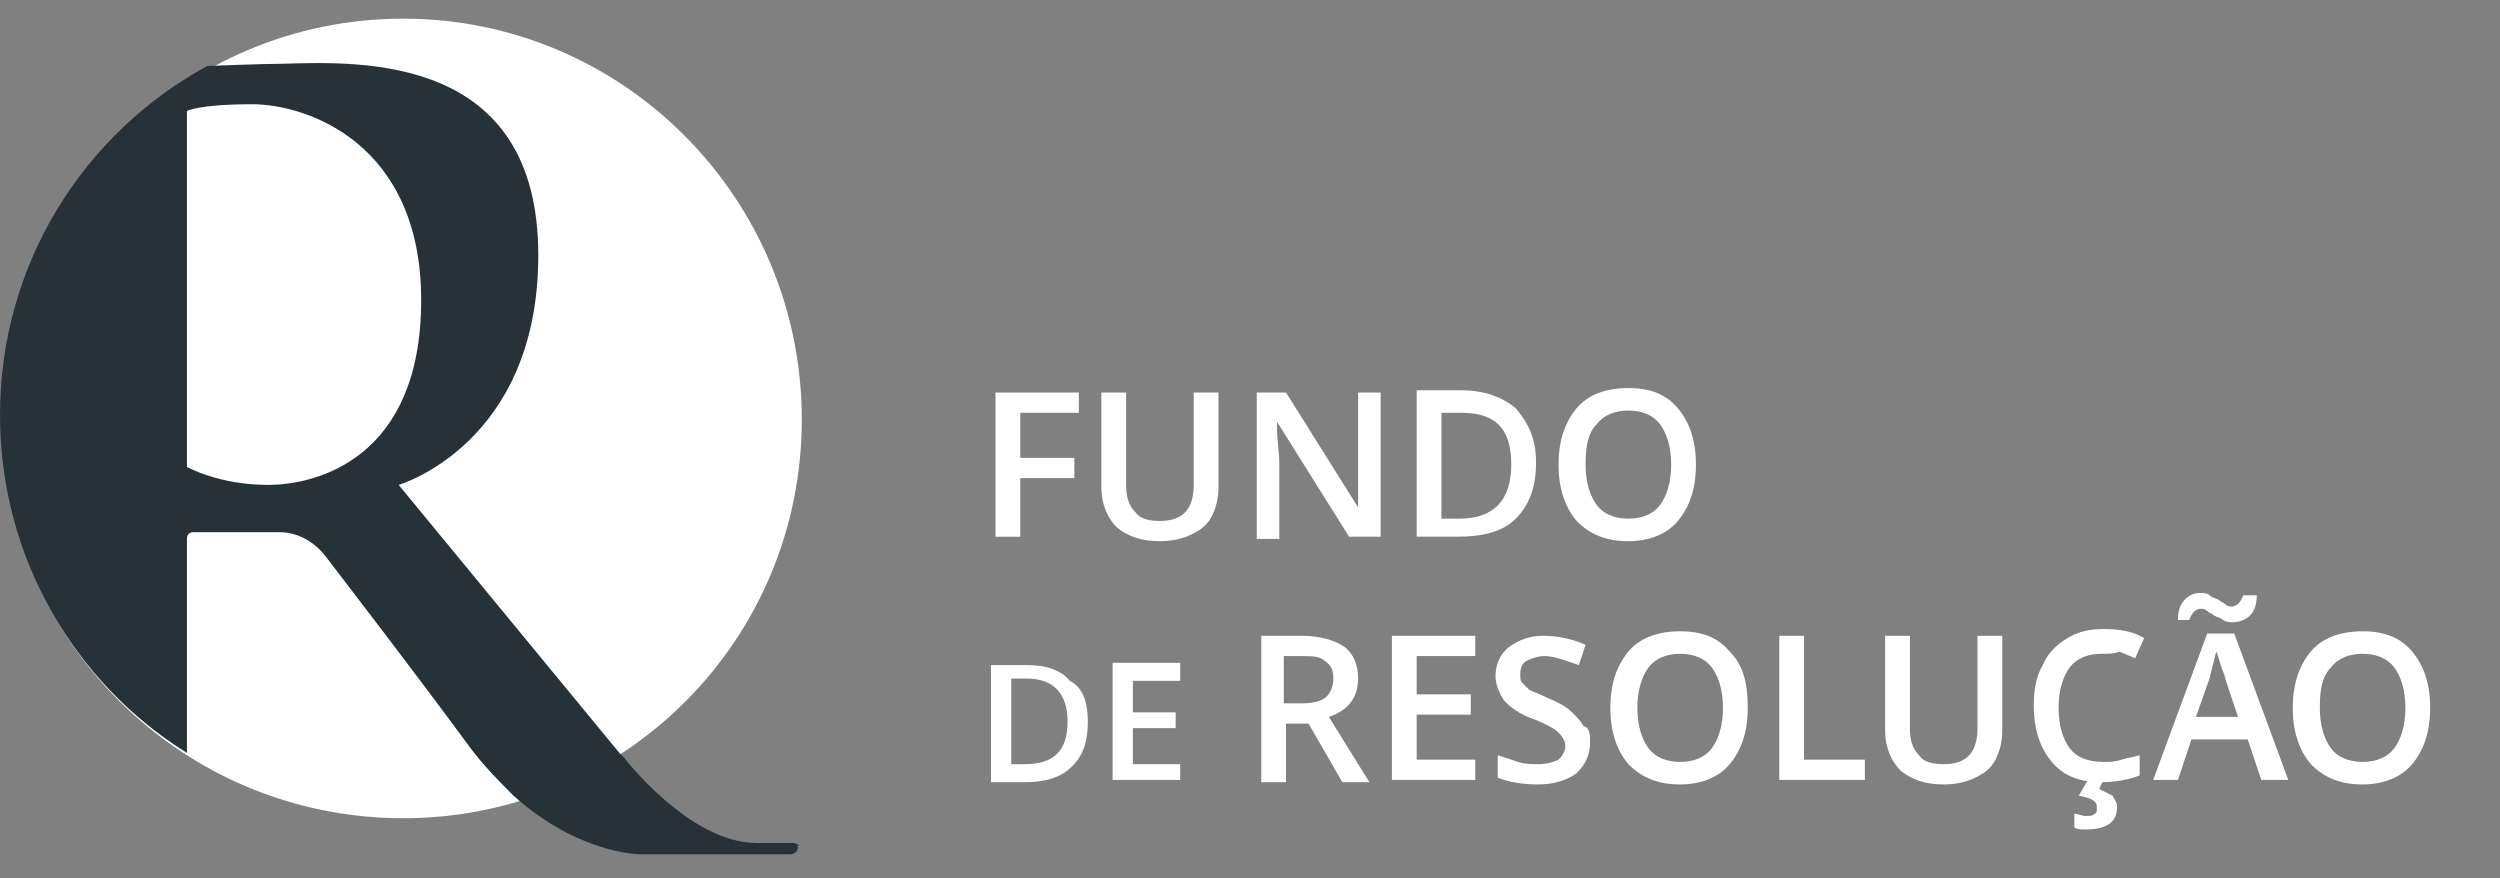
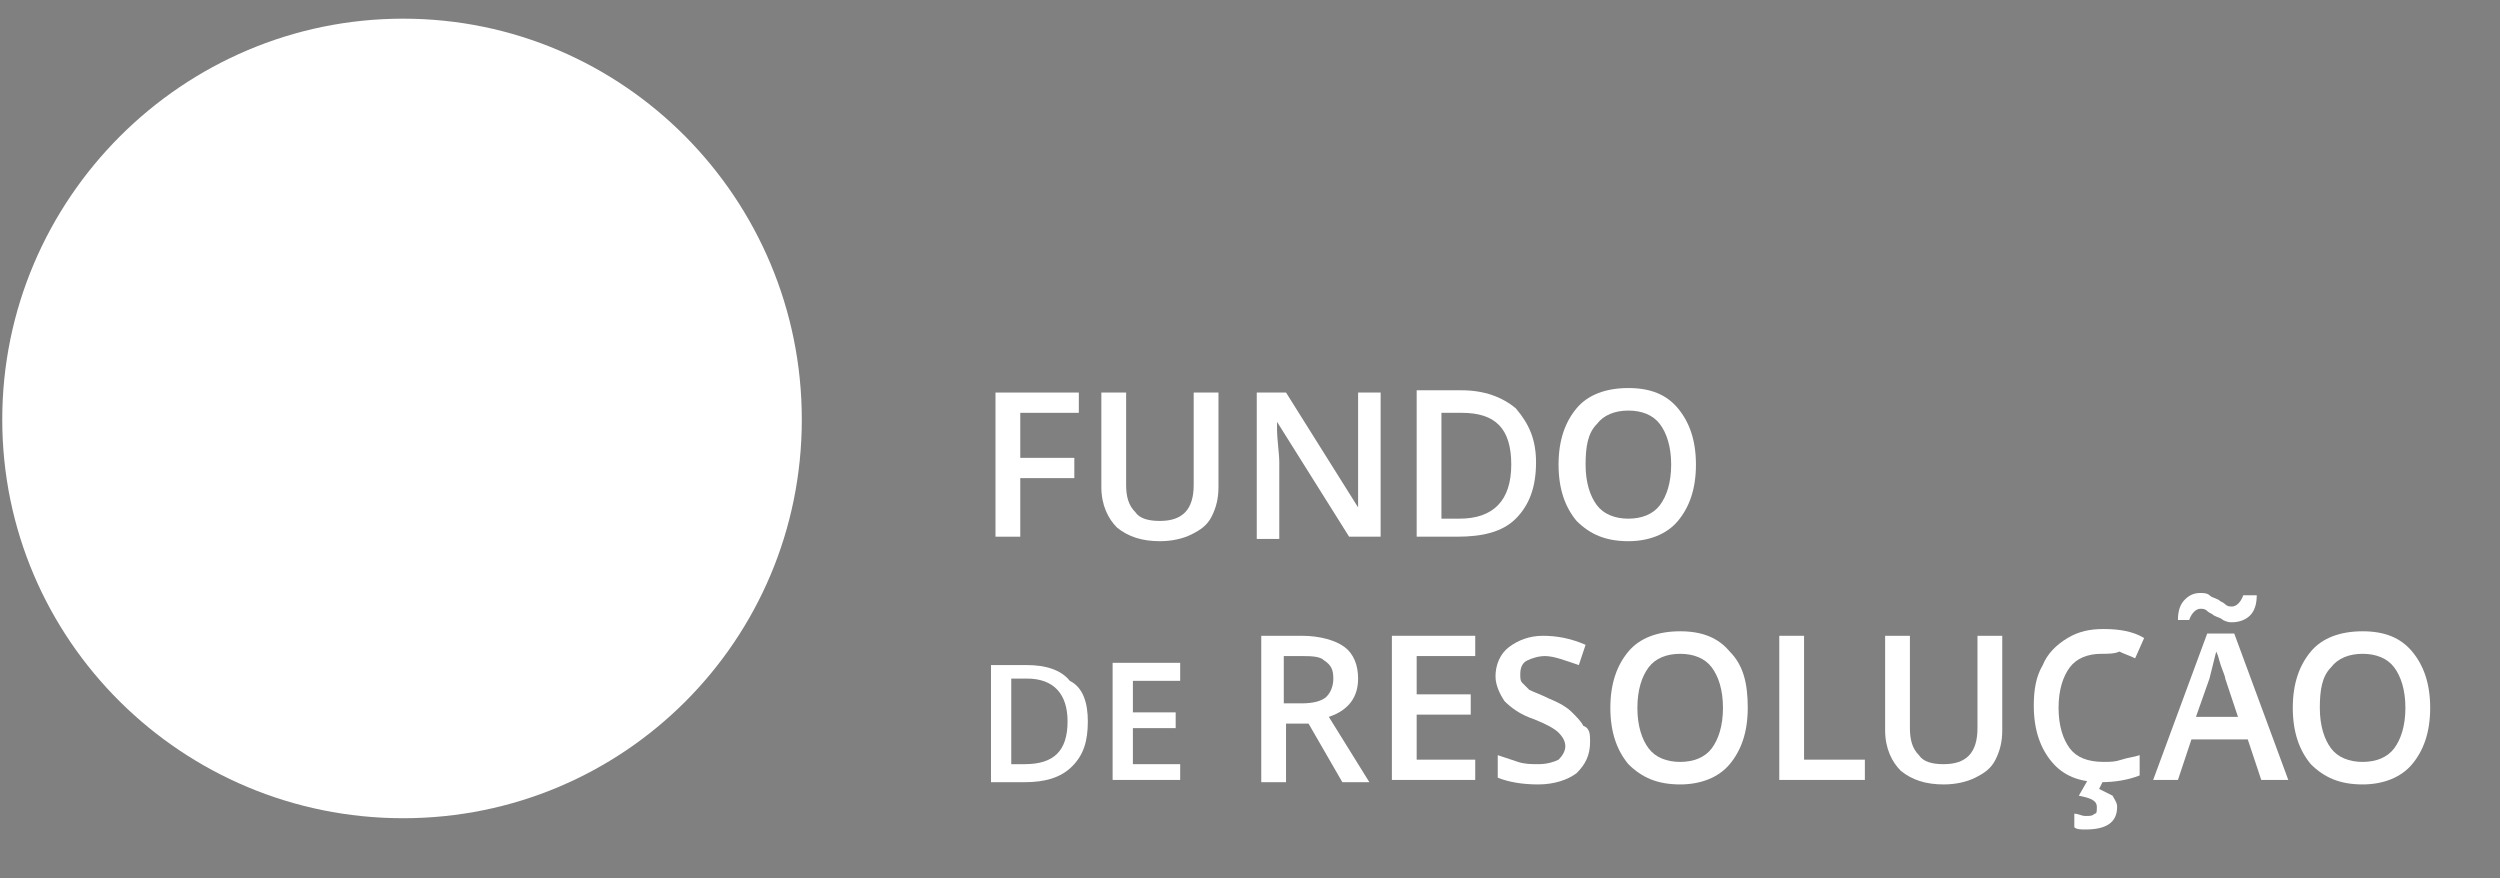
<svg xmlns="http://www.w3.org/2000/svg" width="111px" height="39px" version="1.1" id="Layer_1" x="0px" y="0px" viewBox="0 0 111 39" style="enable-background:new 0 0 111 39;" xml:space="preserve">
  <rect x="0" y="0" width="111" height="39" fill="#808080" stroke="none" />
  <style type="text/css">
	.st0{fill:#FFFFFF;}
	.st1{fill:#263238;}
</style>
  <title>logo fr footer</title>
  <desc>Created with Sketch.</desc>
  <g id="LOGO-MICROSITES-30JAN2018" transform="translate(-441, -510)">
    <g id="logo-fr-footer_1_" transform="translate(441, 510.729)">
      <path id="Fill-3_1_" class="st0" d="M17.9,35.6c9.8,0,17.7-7.9,17.7-17.7S27.7,0.1,17.9,0.1S0.1,8.1,0.1,17.9S8.1,35.6,17.9,35.6z    " />
-       <path id="Fill-1_2_" class="st1" d="M11.9,20.8c-2.2,0-3.6-0.8-3.6-0.8V4.2c0,0,0.5-0.3,2.9-0.3s7.5,1.7,7.5,8.7    S14.1,20.8,11.9,20.8 M35.2,36.7h-1.6c-3,0-5.9-3.8-5.9-3.8l-0.2-0.2l-9.8-11.9c0,0,6.2-1.8,6.2-10.2c0-8.9-7.8-8.6-11.3-8.5    c-0.8,0-3.4,0.1-3.4,0.1c-5.5,3-9.2,8.8-9.2,15.5c0,6.3,3.3,11.9,8.3,15v-9.5c0-0.2,0.1-0.3,0.3-0.3h3.8c0.8,0,1.5,0.4,2,1    c1.3,1.7,4,5.2,6.5,8.6c0.6,0.8,1.3,1.5,1.9,2.1c2.9,2.6,5.6,2.6,5.6,2.6h6.7c0.2,0,0.4-0.2,0.3-0.4    C35.6,36.9,35.4,36.7,35.2,36.7" />
      <polygon id="Fill-1_1_" class="st0" points="44.2,16.7 44.2,23.1 45.3,23.1 45.3,20.5 47.7,20.5 47.7,19.6 45.3,19.6 45.3,17.6     47.9,17.6 47.9,16.7   " />
      <path id="Fill-2" class="st0" d="M54.1,16.7v4.2c0,0.5-0.1,0.9-0.3,1.3c-0.2,0.4-0.5,0.6-0.9,0.8c-0.4,0.2-0.9,0.3-1.4,0.3    c-0.8,0-1.4-0.2-1.9-0.6c-0.4-0.4-0.7-1-0.7-1.8v-4.2h1.1v4.1c0,0.5,0.1,0.9,0.4,1.2c0.2,0.3,0.6,0.4,1.1,0.4c1,0,1.5-0.5,1.5-1.6    v-4.1H54.1z" />
      <path id="Fill-4" class="st0" d="M61.2,23.1h-1.3L56.7,18h0l0,0.3c0,0.5,0.1,1.1,0.1,1.5v3.4h-1v-6.5h1.3l3.2,5.1h0    c0-0.1,0-0.3,0-0.7c0-0.4,0-0.8,0-1v-3.4h1V23.1z" />
      <path id="Fill-6" class="st0" d="M68.2,19.8c0,1.1-0.3,1.9-0.9,2.5c-0.6,0.6-1.5,0.8-2.6,0.8h-1.8v-6.5h2c1,0,1.8,0.3,2.4,0.8    C67.9,18.1,68.2,18.8,68.2,19.8 M67.1,19.9c0-1.6-0.7-2.3-2.2-2.3H64v4.7h0.8C66.3,22.3,67.1,21.5,67.1,19.9" />
      <path id="Fill-8" class="st0" d="M75.3,19.9c0,1.1-0.3,1.9-0.8,2.5c-0.5,0.6-1.3,0.9-2.2,0.9c-1,0-1.7-0.3-2.3-0.9    c-0.5-0.6-0.8-1.4-0.8-2.5c0-1.1,0.3-1.9,0.8-2.5c0.5-0.6,1.3-0.9,2.3-0.9c1,0,1.7,0.3,2.2,0.9C75,18,75.3,18.8,75.3,19.9     M70.4,19.9c0,0.8,0.2,1.4,0.5,1.8c0.3,0.4,0.8,0.6,1.4,0.6c0.6,0,1.1-0.2,1.4-0.6c0.3-0.4,0.5-1,0.5-1.8c0-0.8-0.2-1.4-0.5-1.8    c-0.3-0.4-0.8-0.6-1.4-0.6c-0.6,0-1.1,0.2-1.4,0.6C70.5,18.5,70.4,19.1,70.4,19.9" />
      <path id="Fill-10" class="st0" d="M48.3,31.3c0,0.9-0.2,1.5-0.7,2c-0.5,0.5-1.2,0.7-2.1,0.7h-1.5v-5.2h1.6c0.8,0,1.5,0.2,1.9,0.7    C48.1,29.8,48.3,30.5,48.3,31.3 M47.4,31.3c0-1.2-0.6-1.9-1.8-1.9h-0.7v3.8h0.6C46.8,33.2,47.4,32.6,47.4,31.3" />
      <polygon id="Fill-13" class="st0" points="52.4,33.9 49.4,33.9 49.4,28.7 52.4,28.7 52.4,29.5 50.3,29.5 50.3,30.9 52.2,30.9     52.2,31.6 50.3,31.6 50.3,33.2 52.4,33.2   " />
      <path id="Fill-15" class="st0" d="M57.1,30.5h0.7c0.5,0,0.9-0.1,1.1-0.3c0.2-0.2,0.3-0.5,0.3-0.8c0-0.4-0.1-0.6-0.4-0.8    c-0.2-0.2-0.6-0.2-1.1-0.2h-0.7V30.5z M57.1,31.4v2.6H56v-6.5h1.8c0.8,0,1.5,0.2,1.9,0.5c0.4,0.3,0.6,0.8,0.6,1.4    c0,0.8-0.4,1.4-1.3,1.7l1.8,2.9h-1.2l-1.5-2.6H57.1z" />
      <polygon id="Fill-17" class="st0" points="65.5,33.9 61.8,33.9 61.8,27.5 65.5,27.5 65.5,28.4 62.9,28.4 62.9,30.1 65.3,30.1     65.3,31 62.9,31 62.9,33 65.5,33   " />
      <path id="Fill-19" class="st0" d="M70.6,32.2c0,0.6-0.2,1-0.6,1.4c-0.4,0.3-1,0.5-1.7,0.5c-0.7,0-1.3-0.1-1.8-0.3v-1    c0.3,0.1,0.6,0.2,0.9,0.3c0.3,0.1,0.6,0.1,0.9,0.1c0.4,0,0.7-0.1,0.9-0.2c0.2-0.2,0.3-0.4,0.3-0.6c0-0.2-0.1-0.4-0.3-0.6    c-0.2-0.2-0.6-0.4-1.1-0.6c-0.6-0.2-1-0.5-1.3-0.8c-0.2-0.3-0.4-0.7-0.4-1.1c0-0.5,0.2-1,0.6-1.3s0.9-0.5,1.5-0.5    c0.6,0,1.2,0.1,1.9,0.4l-0.3,0.9c-0.6-0.2-1.1-0.4-1.5-0.4c-0.3,0-0.6,0.1-0.8,0.2c-0.2,0.1-0.3,0.3-0.3,0.6c0,0.2,0,0.3,0.1,0.4    c0.1,0.1,0.2,0.2,0.3,0.3c0.2,0.1,0.5,0.2,0.9,0.4c0.5,0.2,0.8,0.4,1,0.6c0.2,0.2,0.4,0.4,0.5,0.6C70.6,31.6,70.6,31.9,70.6,32.2" />
      <path id="Fill-21" class="st0" d="M77.6,30.7c0,1.1-0.3,1.9-0.8,2.5c-0.5,0.6-1.3,0.9-2.2,0.9c-1,0-1.7-0.3-2.3-0.9    c-0.5-0.6-0.8-1.4-0.8-2.5c0-1.1,0.3-1.9,0.8-2.5c0.5-0.6,1.3-0.9,2.3-0.9c1,0,1.7,0.3,2.2,0.9C77.4,28.8,77.6,29.6,77.6,30.7     M72.7,30.7c0,0.8,0.2,1.4,0.5,1.8c0.3,0.4,0.8,0.6,1.4,0.6c0.6,0,1.1-0.2,1.4-0.6c0.3-0.4,0.5-1,0.5-1.8c0-0.8-0.2-1.4-0.5-1.8    c-0.3-0.4-0.8-0.6-1.4-0.6c-0.6,0-1.1,0.2-1.4,0.6C72.9,29.3,72.7,29.9,72.7,30.7" />
      <polygon id="Fill-23" class="st0" points="79,33.9 79,27.5 80.1,27.5 80.1,33 82.8,33 82.8,33.9   " />
      <path id="Fill-25" class="st0" d="M88.9,27.5v4.2c0,0.5-0.1,0.9-0.3,1.3c-0.2,0.4-0.5,0.6-0.9,0.8c-0.4,0.2-0.9,0.3-1.4,0.3    c-0.8,0-1.4-0.2-1.9-0.6c-0.4-0.4-0.7-1-0.7-1.8v-4.2h1.1v4.1c0,0.5,0.1,0.9,0.4,1.2c0.2,0.3,0.6,0.4,1.1,0.4c1,0,1.5-0.5,1.5-1.6    v-4.1H88.9z" />
      <path id="Fill-27" class="st0" d="M93.3,28.3c-0.6,0-1.1,0.2-1.4,0.6c-0.3,0.4-0.5,1-0.5,1.8c0,0.8,0.2,1.4,0.5,1.8    c0.3,0.4,0.8,0.6,1.5,0.6c0.3,0,0.5,0,0.8-0.1s0.5-0.1,0.8-0.2v0.9c-0.5,0.2-1.1,0.3-1.7,0.3c-1,0-1.7-0.3-2.2-0.9    c-0.5-0.6-0.8-1.4-0.8-2.5c0-0.7,0.1-1.3,0.4-1.8c0.2-0.5,0.6-0.9,1.1-1.2c0.5-0.3,1-0.4,1.6-0.4c0.7,0,1.3,0.1,1.8,0.4l-0.4,0.9    c-0.2-0.1-0.5-0.2-0.7-0.3C93.9,28.3,93.6,28.3,93.3,28.3 M94,35.1c0,0.7-0.5,1-1.4,1c-0.2,0-0.4,0-0.5-0.1v-0.6    c0.2,0,0.3,0.1,0.5,0.1c0.2,0,0.3,0,0.4-0.1c0.1,0,0.1-0.1,0.1-0.3c0-0.3-0.3-0.4-0.8-0.5l0.4-0.7h0.7l-0.2,0.4    c0.2,0.1,0.4,0.2,0.6,0.3C93.9,34.8,94,34.9,94,35.1" />
      <path id="Fill-29" class="st0" d="M100.4,33.9l-0.6-1.8h-2.5l-0.6,1.8h-1.1l2.4-6.5h1.2l2.4,6.5H100.4z M99.4,31.2l-0.6-1.8    c0-0.1-0.1-0.3-0.2-0.6c-0.1-0.3-0.1-0.4-0.2-0.6c-0.1,0.4-0.2,0.8-0.3,1.2l-0.6,1.7H99.4z M99.1,26.9c-0.1,0-0.2,0-0.4-0.1    c-0.1-0.1-0.2-0.1-0.4-0.2c-0.1-0.1-0.2-0.1-0.3-0.2c-0.1-0.1-0.2-0.1-0.3-0.1c-0.2,0-0.4,0.2-0.5,0.5h-0.5c0-0.4,0.1-0.7,0.3-0.9    c0.2-0.2,0.4-0.3,0.7-0.3c0.1,0,0.3,0,0.4,0.1c0.1,0.1,0.2,0.1,0.4,0.2c0.1,0.1,0.2,0.1,0.3,0.2c0.1,0.1,0.2,0.1,0.3,0.1    c0.2,0,0.4-0.2,0.5-0.5h0.6c0,0.4-0.1,0.7-0.3,0.9C99.7,26.8,99.4,26.9,99.1,26.9z" />
      <path id="Fill-31" class="st0" d="M107.9,30.7c0,1.1-0.3,1.9-0.8,2.5c-0.5,0.6-1.3,0.9-2.2,0.9c-1,0-1.7-0.3-2.3-0.9    c-0.5-0.6-0.8-1.4-0.8-2.5c0-1.1,0.3-1.9,0.8-2.5c0.5-0.6,1.3-0.9,2.3-0.9c1,0,1.7,0.3,2.2,0.9C107.6,28.8,107.9,29.6,107.9,30.7     M103,30.7c0,0.8,0.2,1.4,0.5,1.8c0.3,0.4,0.8,0.6,1.4,0.6c0.6,0,1.1-0.2,1.4-0.6c0.3-0.4,0.5-1,0.5-1.8c0-0.8-0.2-1.4-0.5-1.8    c-0.3-0.4-0.8-0.6-1.4-0.6c-0.6,0-1.1,0.2-1.4,0.6C103.1,29.3,103,29.9,103,30.7" />
    </g>
  </g>
</svg>